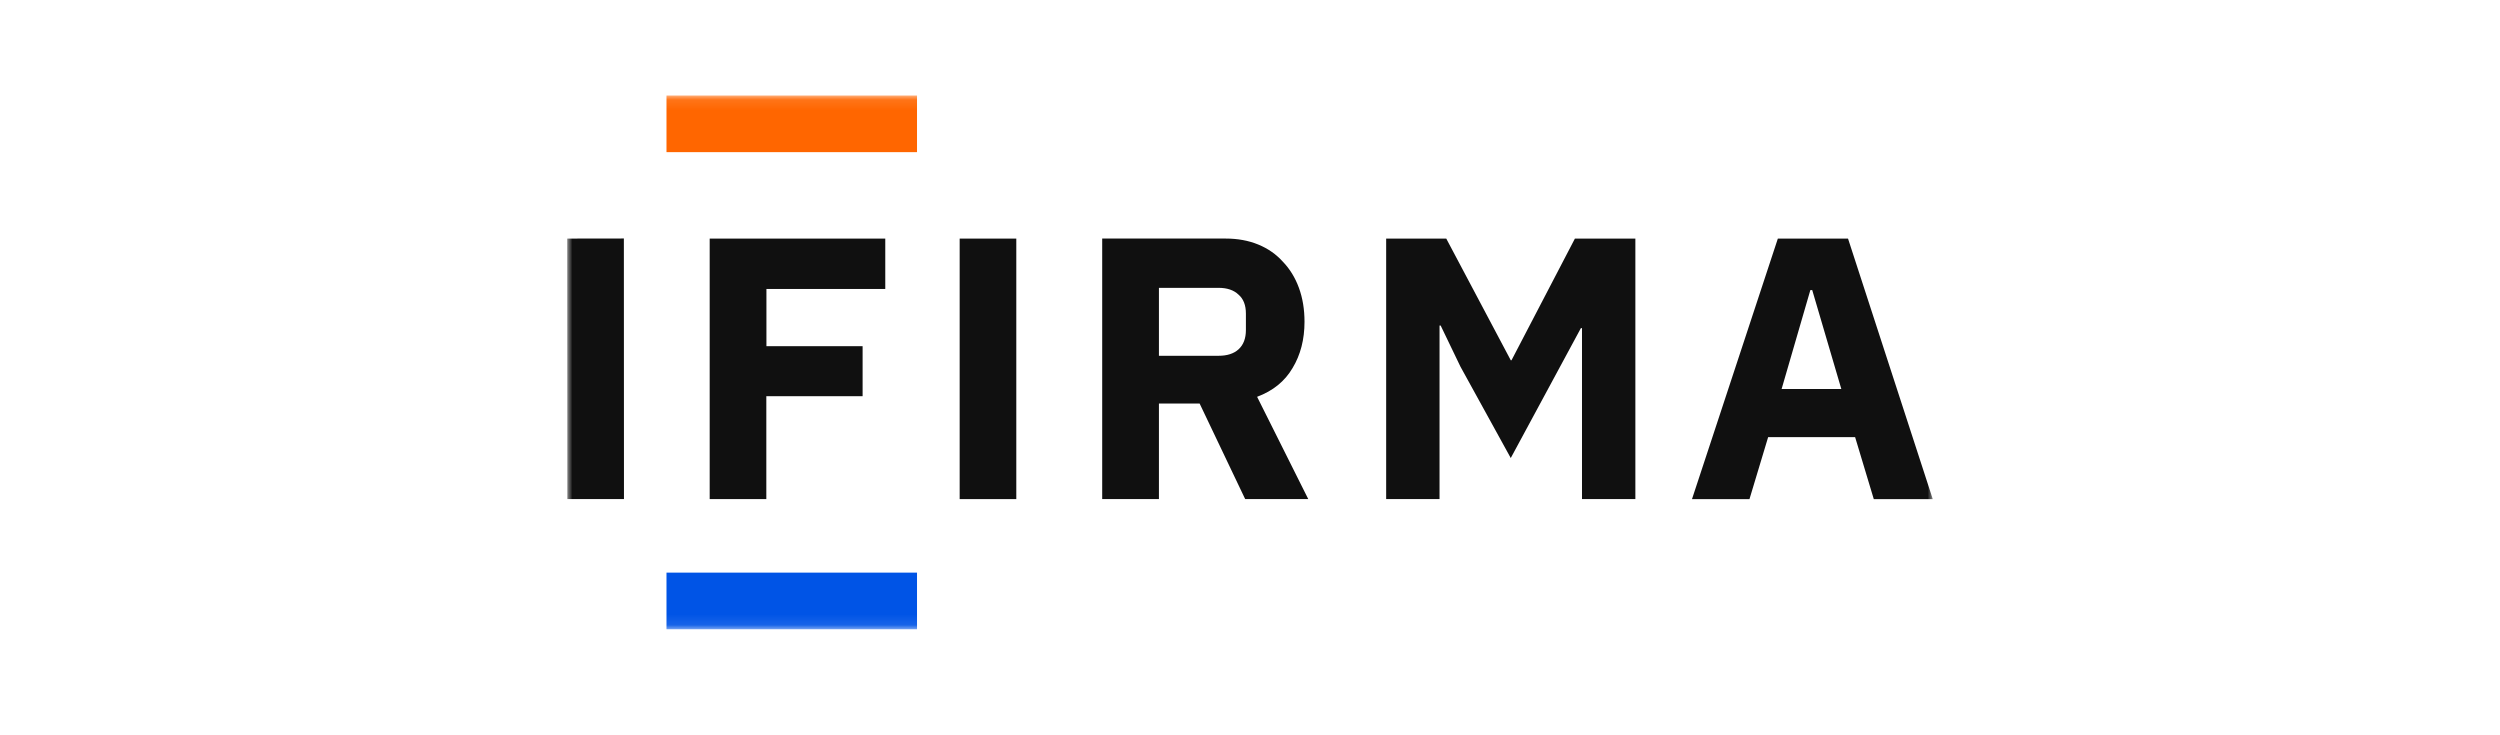
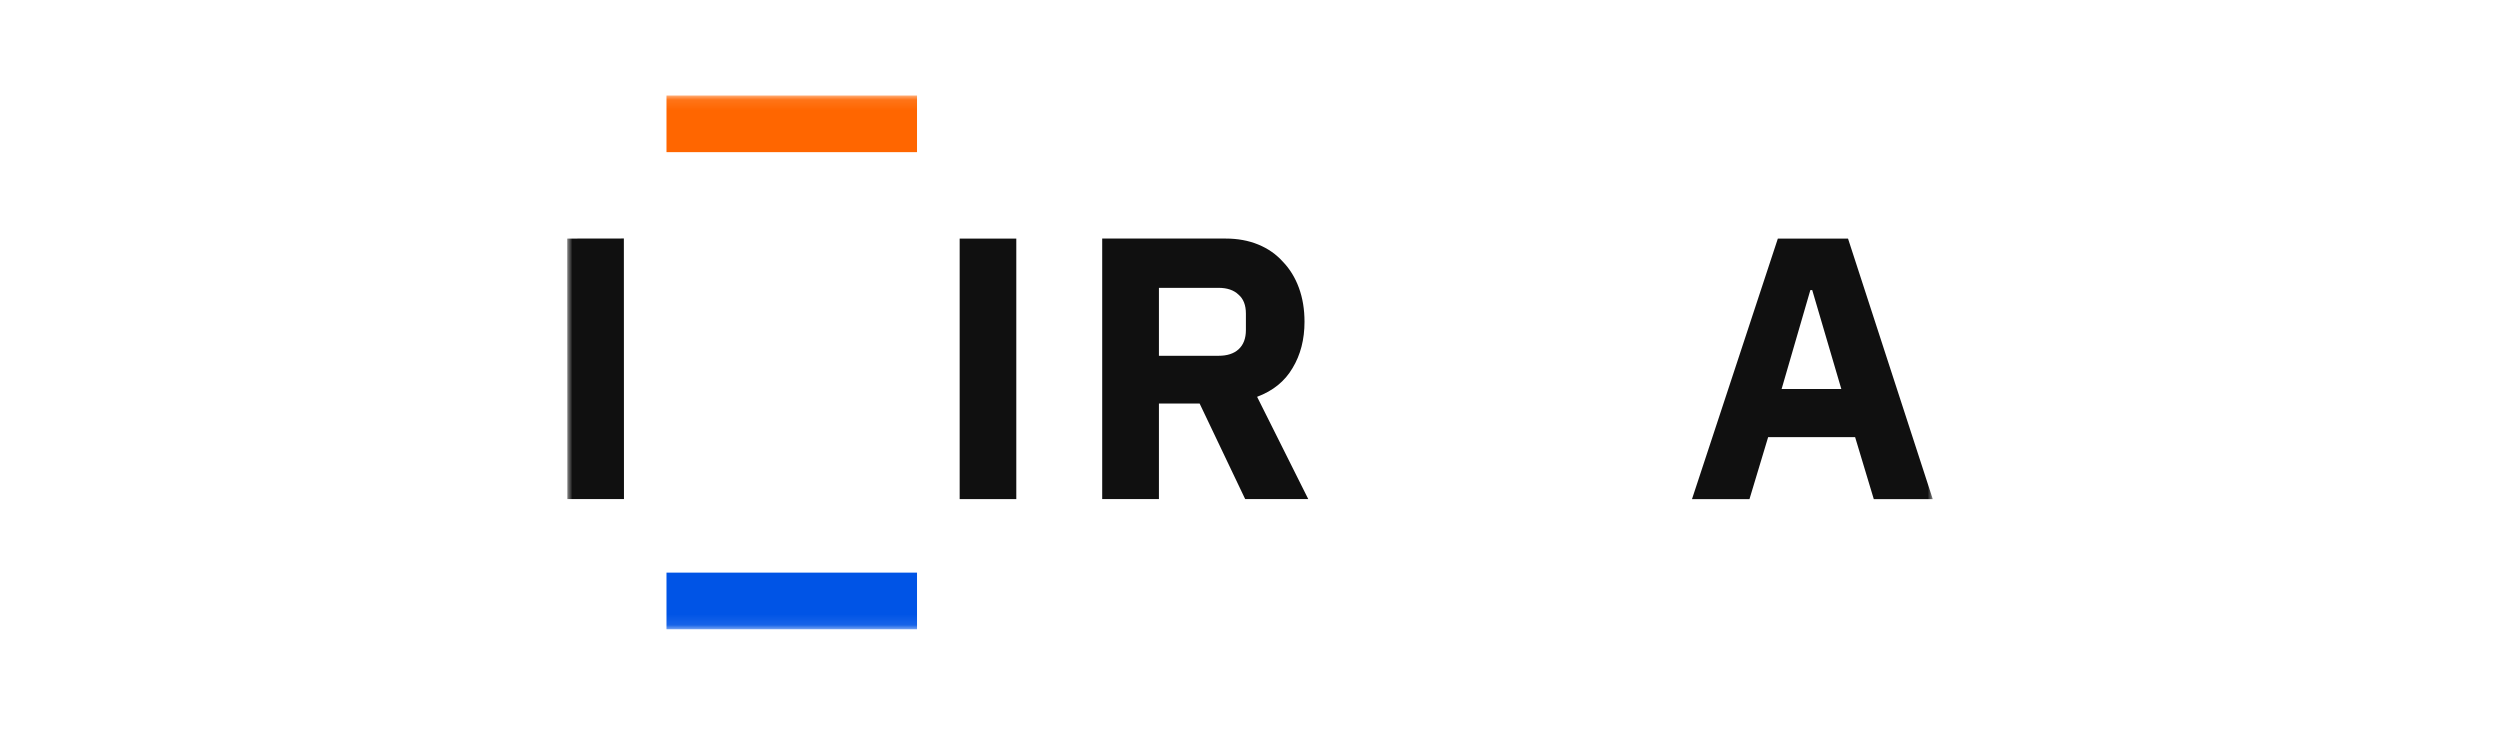
<svg xmlns="http://www.w3.org/2000/svg" width="238" height="70" viewBox="0 0 238 70" fill="none">
  <mask id="mask0_642_668" style="mask-type:luminance" maskUnits="userSpaceOnUse" x="54" y="9" width="130" height="51">
    <path d="M184 9.093H54V59.907H184V9.093Z" fill="white" />
  </mask>
  <g mask="url(#mask0_642_668)">
    <path d="M172.522 27.617H172.345L169.609 37.033H175.294L172.524 27.617H172.522ZM178.384 47.515L176.607 41.616H168.327L166.55 47.515H161.078L169.251 22.714H175.932L183.998 47.515H178.384Z" fill="#101010" />
-     <path d="M150.606 31.241H150.499L143.824 43.605L139.033 34.901L137.151 30.992H137.044V47.513H131.963V22.714H137.684L143.824 34.296H143.896L149.931 22.714H155.687V47.513H150.606V31.241Z" fill="#101010" />
    <path d="M116.016 33.87C116.823 33.87 117.45 33.668 117.9 33.265C118.374 32.839 118.61 32.222 118.61 31.418V29.855C118.61 29.048 118.374 28.446 117.9 28.043C117.45 27.617 116.823 27.403 116.016 27.403H110.33V33.87H116.016ZM110.33 47.513H104.929V22.711H116.691C117.828 22.711 118.859 22.9 119.783 23.279C120.706 23.657 121.488 24.202 122.128 24.914C122.79 25.601 123.3 26.43 123.656 27.401C124.012 28.372 124.189 29.449 124.189 30.634C124.189 32.317 123.81 33.785 123.051 35.04C122.317 36.294 121.192 37.208 119.676 37.776L124.545 47.511H118.54L114.204 38.415H110.33V47.511V47.513Z" fill="#101010" />
    <path d="M96.752 22.714H91.36V47.515H96.752V22.714Z" fill="#101010" />
-     <path d="M67.562 47.513V22.714H84.278V27.51H72.964V32.957H82.12V37.718H72.954V47.513H67.562Z" fill="#101010" />
    <path d="M54.01 47.512L54 22.713L59.392 22.705L59.402 47.512H54.01Z" fill="#101010" />
    <path d="M87.3 54.514H63.45V59.905H87.3V54.514Z" fill="#0054E6" />
    <path d="M87.3 9.093H63.45V14.484H87.3V9.093Z" fill="#FF6600" />
  </g>
</svg>